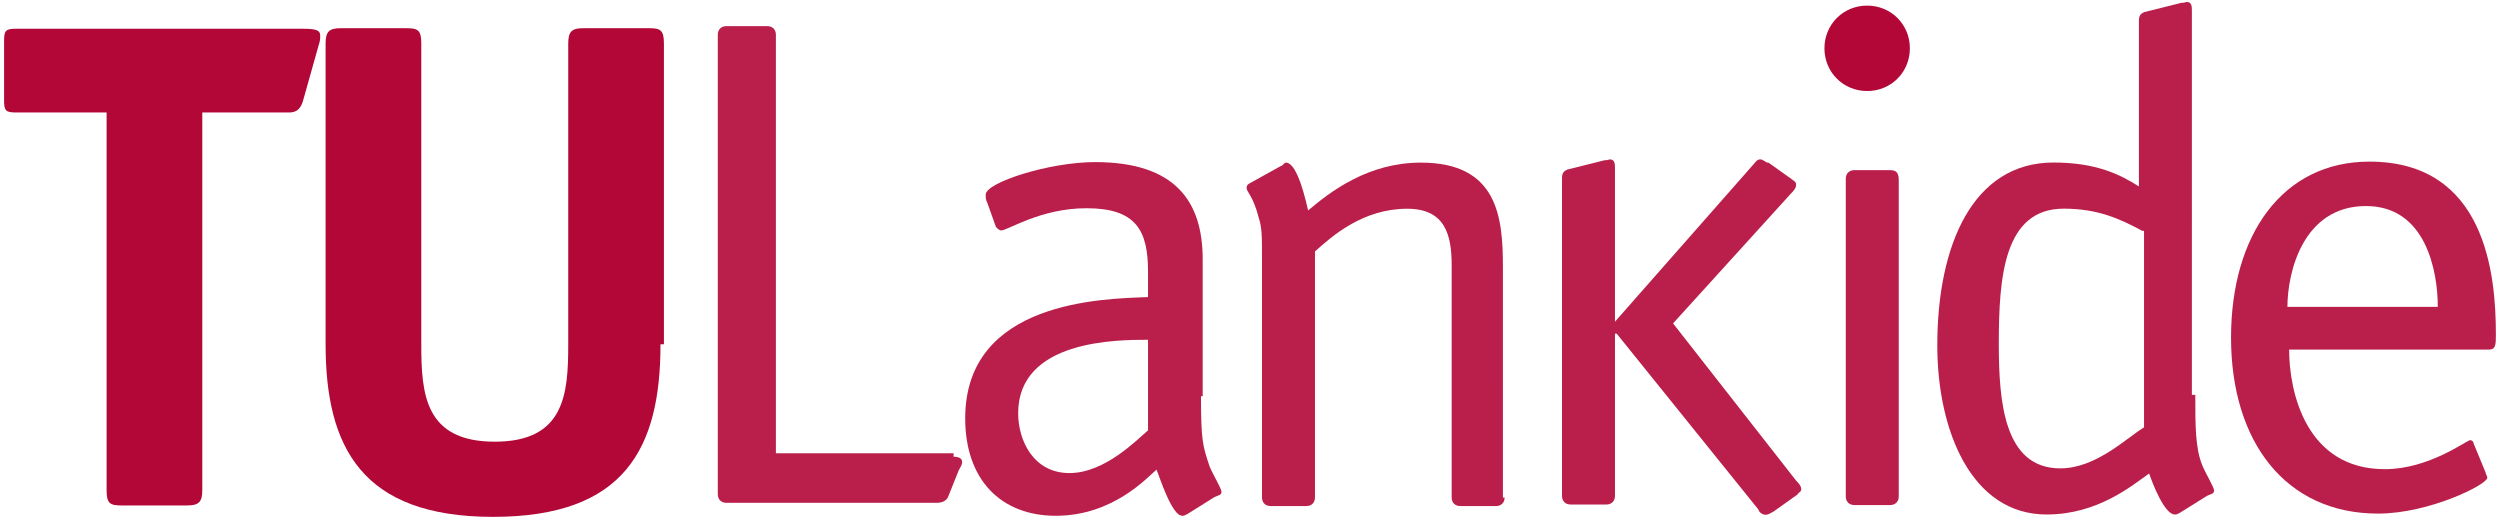
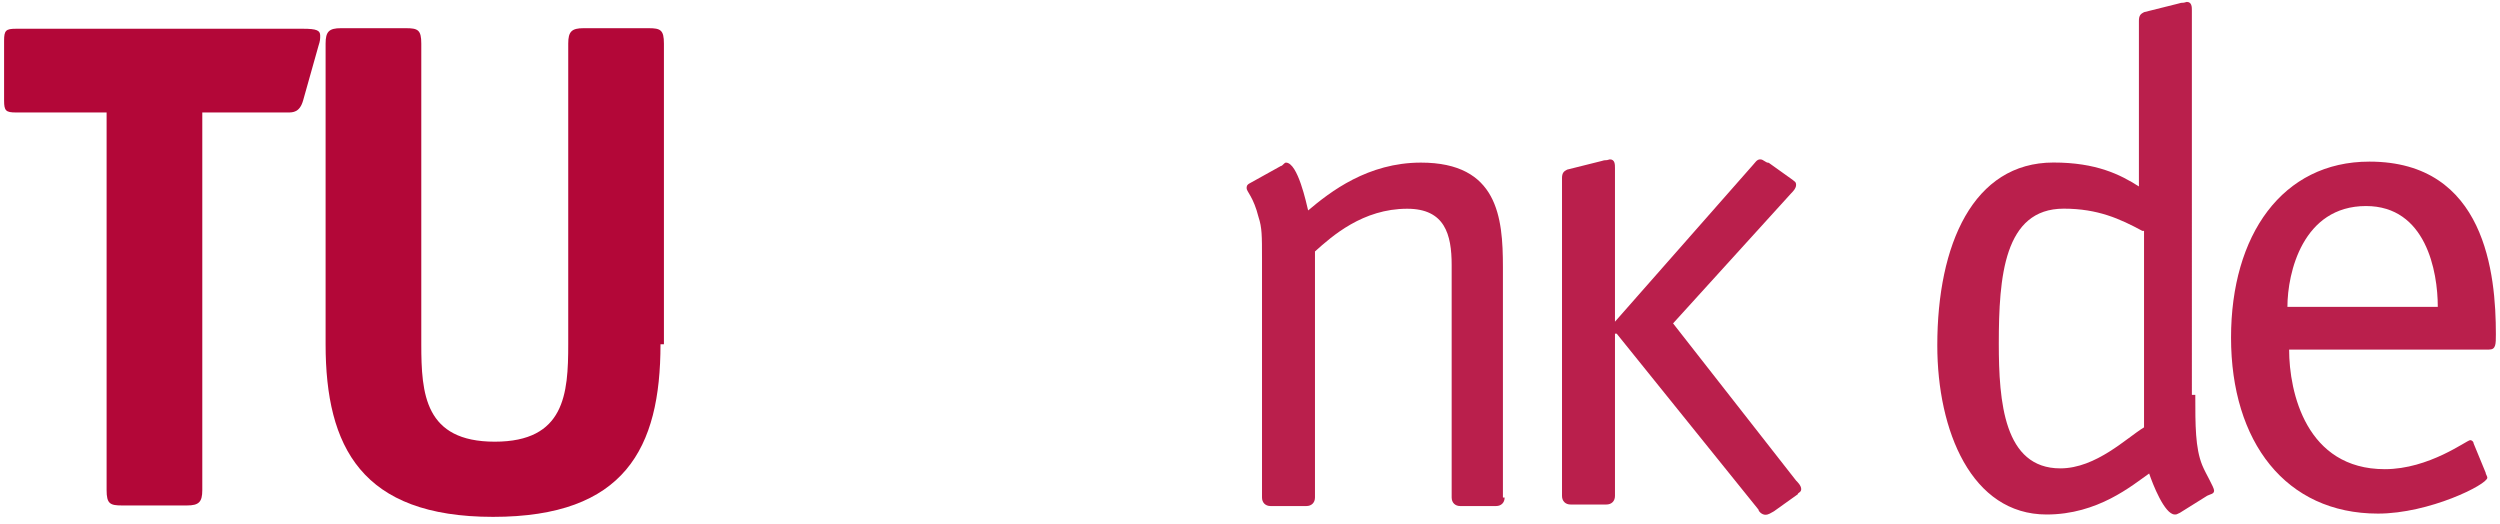
<svg xmlns="http://www.w3.org/2000/svg" xmlns:ns1="http://sodipodi.sourceforge.net/DTD/sodipodi-0.dtd" xmlns:ns2="http://www.inkscape.org/namespaces/inkscape" version="1.1" id="Capa_1" x="0px" y="0px" viewBox="0 0 609.7 127.9" style="enable-background:new 0 0 609.7 127.9;" xml:space="preserve" ns1:docname="logo-2023footer.svg" ns2:version="1.2.2 (1:1.2.2+202212051550+b0a8486541)">
  <defs id="defs366" />
  <ns1:namedview id="namedview364" pagecolor="#ffffff" bordercolor="#666666" borderopacity="1.0" ns2:showpageshadow="2" ns2:pageopacity="0.0" ns2:pagecheckerboard="0" ns2:deskcolor="#d1d1d1" showgrid="false" ns2:zoom="1.5991471" ns2:cx="304.85" ns2:cy="64.096667" ns2:window-width="1848" ns2:window-height="1016" ns2:window-x="72" ns2:window-y="27" ns2:window-maximized="1" ns2:current-layer="g361" />
  <style type="text/css" id="style291">
	.st0{fill:#FB5B12;}
	.st1{opacity:0.9;}
	.st2{fill:#B30738;}
</style>
  <g id="g361">
    <g transform="matrix(4.167,0,0,4.167,1633.79,1129.79)" id="g295">
-       <path class="st0" d="M-282.8-265.8c-1.4,0-2.5-1.1-2.5-2.5s1.1-2.5,2.5-2.5s2.5,1.1,2.5,2.5C-280.3-266.9-281.4-265.8-282.8-265.8    " id="path293" style="fill:#b30738;fill-opacity:1" />
-     </g>
+       </g>
    <g transform="matrix(4.167,0,0,4.167,606.046,1152.52)" id="g299">
      <path class="st0" d="M-133.6-247.9c0,0.7-0.2,0.9-0.9,0.9h-3.8c-0.7,0-0.9-0.1-0.9-0.9V-270h-5.3c-0.6,0-0.7-0.1-0.7-0.7v-3.5    c0-0.6,0.1-0.7,0.7-0.7h16.8c0.8,0,1,0.1,1,0.4c0,0.2,0,0.3-0.1,0.6l-0.9,3.2c-0.2,0.7-0.6,0.7-0.9,0.7h-5V-247.9z" id="path297" style="fill:#b30738;fill-opacity:1" />
    </g>
    <g transform="matrix(4.167,0,0,4.167,890.306,1250.31)" id="g303">
      <path class="st0" d="m -175,-279.9 c 0,6.1 -2.1,10.1 -9.8,10.1 -7.7,0 -9.8,-4.1 -9.8,-10.1 v -17.6 c 0,-0.7 0.2,-0.9 0.9,-0.9 h 3.8 c 0.7,0 0.9,0.1 0.9,0.9 v 17.6 c 0,2.9 0.2,5.7 4.3,5.7 4.1,0 4.3,-2.8 4.3,-5.7 v -17.6 c 0,-0.7 0.2,-0.9 0.9,-0.9 h 3.8 c 0.7,0 0.9,0.1 0.9,0.9 v 17.6 z" id="path301" style="fill:#b30738;fill-opacity:1" />
    </g>
    <g transform="matrix(4.167,0,0,4.167,484.672,1126.79)" id="g311">
      <g class="st1" id="g309">
        <g transform="matrix(1,0,0,1,140.398,11.221)" id="g307">
-           <path class="st2" d="M-200.9-254.9c0.3,0,0.5,0.1,0.5,0.3c0,0.2-0.1,0.3-0.2,0.5l-0.6,1.5c-0.1,0.3-0.4,0.4-0.7,0.4h-12.3      c-0.3,0-0.5-0.2-0.5-0.5v-26.9c0-0.3,0.2-0.5,0.5-0.5h2.4c0.3,0,0.5,0.2,0.5,0.5v24.5H-200.9z" id="path305" />
-         </g>
+           </g>
      </g>
    </g>
    <g transform="matrix(4.167,0,0,4.167,484.672,1126.79)" id="g319">
      <g class="st1" id="g317">
        <g transform="matrix(1,0,0,1,177.078,41.379)" id="g315">
-           <path class="st2" d="M-223.1-288.6c0,2.6,0.1,2.9,0.5,4.1c0.2,0.5,0.7,1.3,0.7,1.5c0,0.2-0.2,0.2-0.4,0.3l-1.6,1      c-0.2,0.1-0.2,0.1-0.3,0.1c-0.6,0-1.3-2.2-1.5-2.7c-0.5,0.4-2.5,2.7-5.9,2.7c-3.2,0-5.3-2.1-5.3-5.7c0-6.9,8.1-7,10.7-7.1v-1.5      c0-2.4-0.7-3.7-3.6-3.7c-2.7,0-4.6,1.3-5,1.3c-0.1,0-0.2-0.1-0.3-0.2l-0.5-1.4c-0.1-0.2-0.1-0.3-0.1-0.5c0-0.7,3.7-1.9,6.4-1.9      c4.7,0,6.3,2.3,6.3,5.7V-288.6z M-226.2-291.9c-1.8,0-7.6,0-7.6,4.3c0,1.6,0.9,3.5,3,3.5c2.1,0,4-2,4.6-2.5V-291.9z" id="path313" />
-         </g>
+           </g>
      </g>
    </g>
    <g transform="matrix(4.167,0,0,4.167,484.672,1126.79)" id="g327">
      <g class="st1" id="g325">
        <g transform="matrix(1,0,0,1,221.849,24.909)" id="g323">
          <path class="st2" d="M-250.1-266.2c0,0.3-0.2,0.5-0.5,0.5h-2.1c-0.3,0-0.5-0.2-0.5-0.5v-13.6c0-1.8-0.4-3.3-2.6-3.3      c-2.6,0-4.4,1.6-5.4,2.5v14.4c0,0.3-0.2,0.5-0.5,0.5h-2.1c-0.3,0-0.5-0.2-0.5-0.5v-14c0-1.3,0-1.8-0.2-2.4      c-0.3-1.2-0.7-1.5-0.7-1.7c0-0.1,0-0.2,0.2-0.3l1.8-1c0.1,0,0.2-0.2,0.3-0.2c0.7,0,1.2,2.4,1.3,2.8c1.3-1.1,3.5-2.8,6.6-2.8      c4.5,0,4.8,3.2,4.8,6.1V-266.2z" id="path321" />
        </g>
      </g>
    </g>
    <g transform="matrix(4.167,0,0,4.167,484.672,1126.79)" id="g335">
      <g class="st1" id="g333">
        <g transform="matrix(1,0,0,1,265.107,28.719)" id="g331">
          <path class="st2" d="M-276.3-271c0.1,0.1,0.3,0.3,0.3,0.5c0,0.2-0.2,0.2-0.2,0.3l-1.4,1c-0.2,0.1-0.3,0.2-0.5,0.2      c-0.2,0-0.4-0.2-0.4-0.3l-8.3-10.3h-0.1v9.5c0,0.3-0.2,0.5-0.5,0.5h-2.1c-0.3,0-0.5-0.2-0.5-0.5v-18.6c0-0.3,0.1-0.4,0.3-0.5      l2-0.5c0.3-0.1,0.2,0,0.5-0.1c0.3,0,0.3,0.3,0.3,0.5v9l8.1-9.2c0.1-0.1,0.2-0.3,0.4-0.3c0.2,0,0.3,0.2,0.5,0.2l1.4,1      c0.1,0.1,0.2,0.1,0.2,0.3c0,0.2-0.2,0.4-0.3,0.5l-6.9,7.6L-276.3-271z" id="path329" />
        </g>
      </g>
    </g>
    <g transform="matrix(4.167,0,0,4.167,484.672,1126.79)" id="g343">
      <g class="st1" id="g341">
        <g transform="matrix(1,0,0,1,324.071,17.704)" id="g339">
          <path class="st2" d="M-311.9-265c0,1.8,0,3.1,0.4,4.1c0.2,0.5,0.7,1.3,0.7,1.5c0,0.2-0.2,0.2-0.4,0.3l-1.6,1      c-0.2,0.1-0.2,0.1-0.3,0.1c-0.6,0-1.3-1.8-1.5-2.4c-1,0.7-3,2.4-6,2.4c-4.4,0-6.4-4.9-6.4-9.9c0-5.9,2.1-10.7,6.8-10.7      c2.5,0,3.9,0.7,5,1.4v-9.7c0-0.3,0.1-0.4,0.3-0.5l2-0.5c0.3-0.1,0.2,0,0.5-0.1c0.3,0,0.3,0.3,0.3,0.5V-265z M-315-274.6      c-1.3-0.7-2.6-1.3-4.6-1.3c-3.5,0-3.8,4-3.8,7.9c0,3.4,0.3,7.3,3.6,7.3c2.1,0,3.9-1.8,4.9-2.4V-274.6z" id="path337" />
        </g>
      </g>
    </g>
    <g transform="matrix(4.167,0,0,4.167,484.672,1126.79)" id="g351">
      <g class="st1" id="g349">
        <g transform="matrix(1,0,0,1,367.063,29.851)" id="g347">
          <path class="st2" d="M-337.9-272.6c0,0.1,0.1,0.2,0.1,0.3c0,0.4-3.4,2.1-6.4,2.1c-5.4,0-8.6-4.2-8.6-10.3c0-6,3-10.3,8.1-10.3      c6.8,0,7.4,6.6,7.4,10.1c0,0.6,0,0.9-0.4,0.9h-11.7c0,2.5,1,7,5.6,7c2.6,0,4.8-1.7,5-1.7c0.1,0,0.2,0.1,0.2,0.2L-337.9-272.6z       M-340.7-282.3c0-2.1-0.7-5.9-4.2-5.9c-3.7,0-4.6,3.9-4.6,5.9H-340.7z" id="path345" />
        </g>
      </g>
    </g>
    <g transform="matrix(4.167,0,0,4.167,484.672,1126.79)" id="g359">
      <g class="st1" id="g357">
        <g transform="matrix(1,0,0,1,280.215,26.35)" id="g355">
-           <path class="st2" d="M-285.4-267.7c0,0.3-0.2,0.5-0.5,0.5h-2.1c-0.3,0-0.5-0.2-0.5-0.5v-18.6c0-0.3,0.2-0.5,0.5-0.5h2.1      c0.4,0,0.5,0.2,0.5,0.6V-267.7z" id="path353" />
-         </g>
+           </g>
      </g>
    </g>
  </g>
</svg>